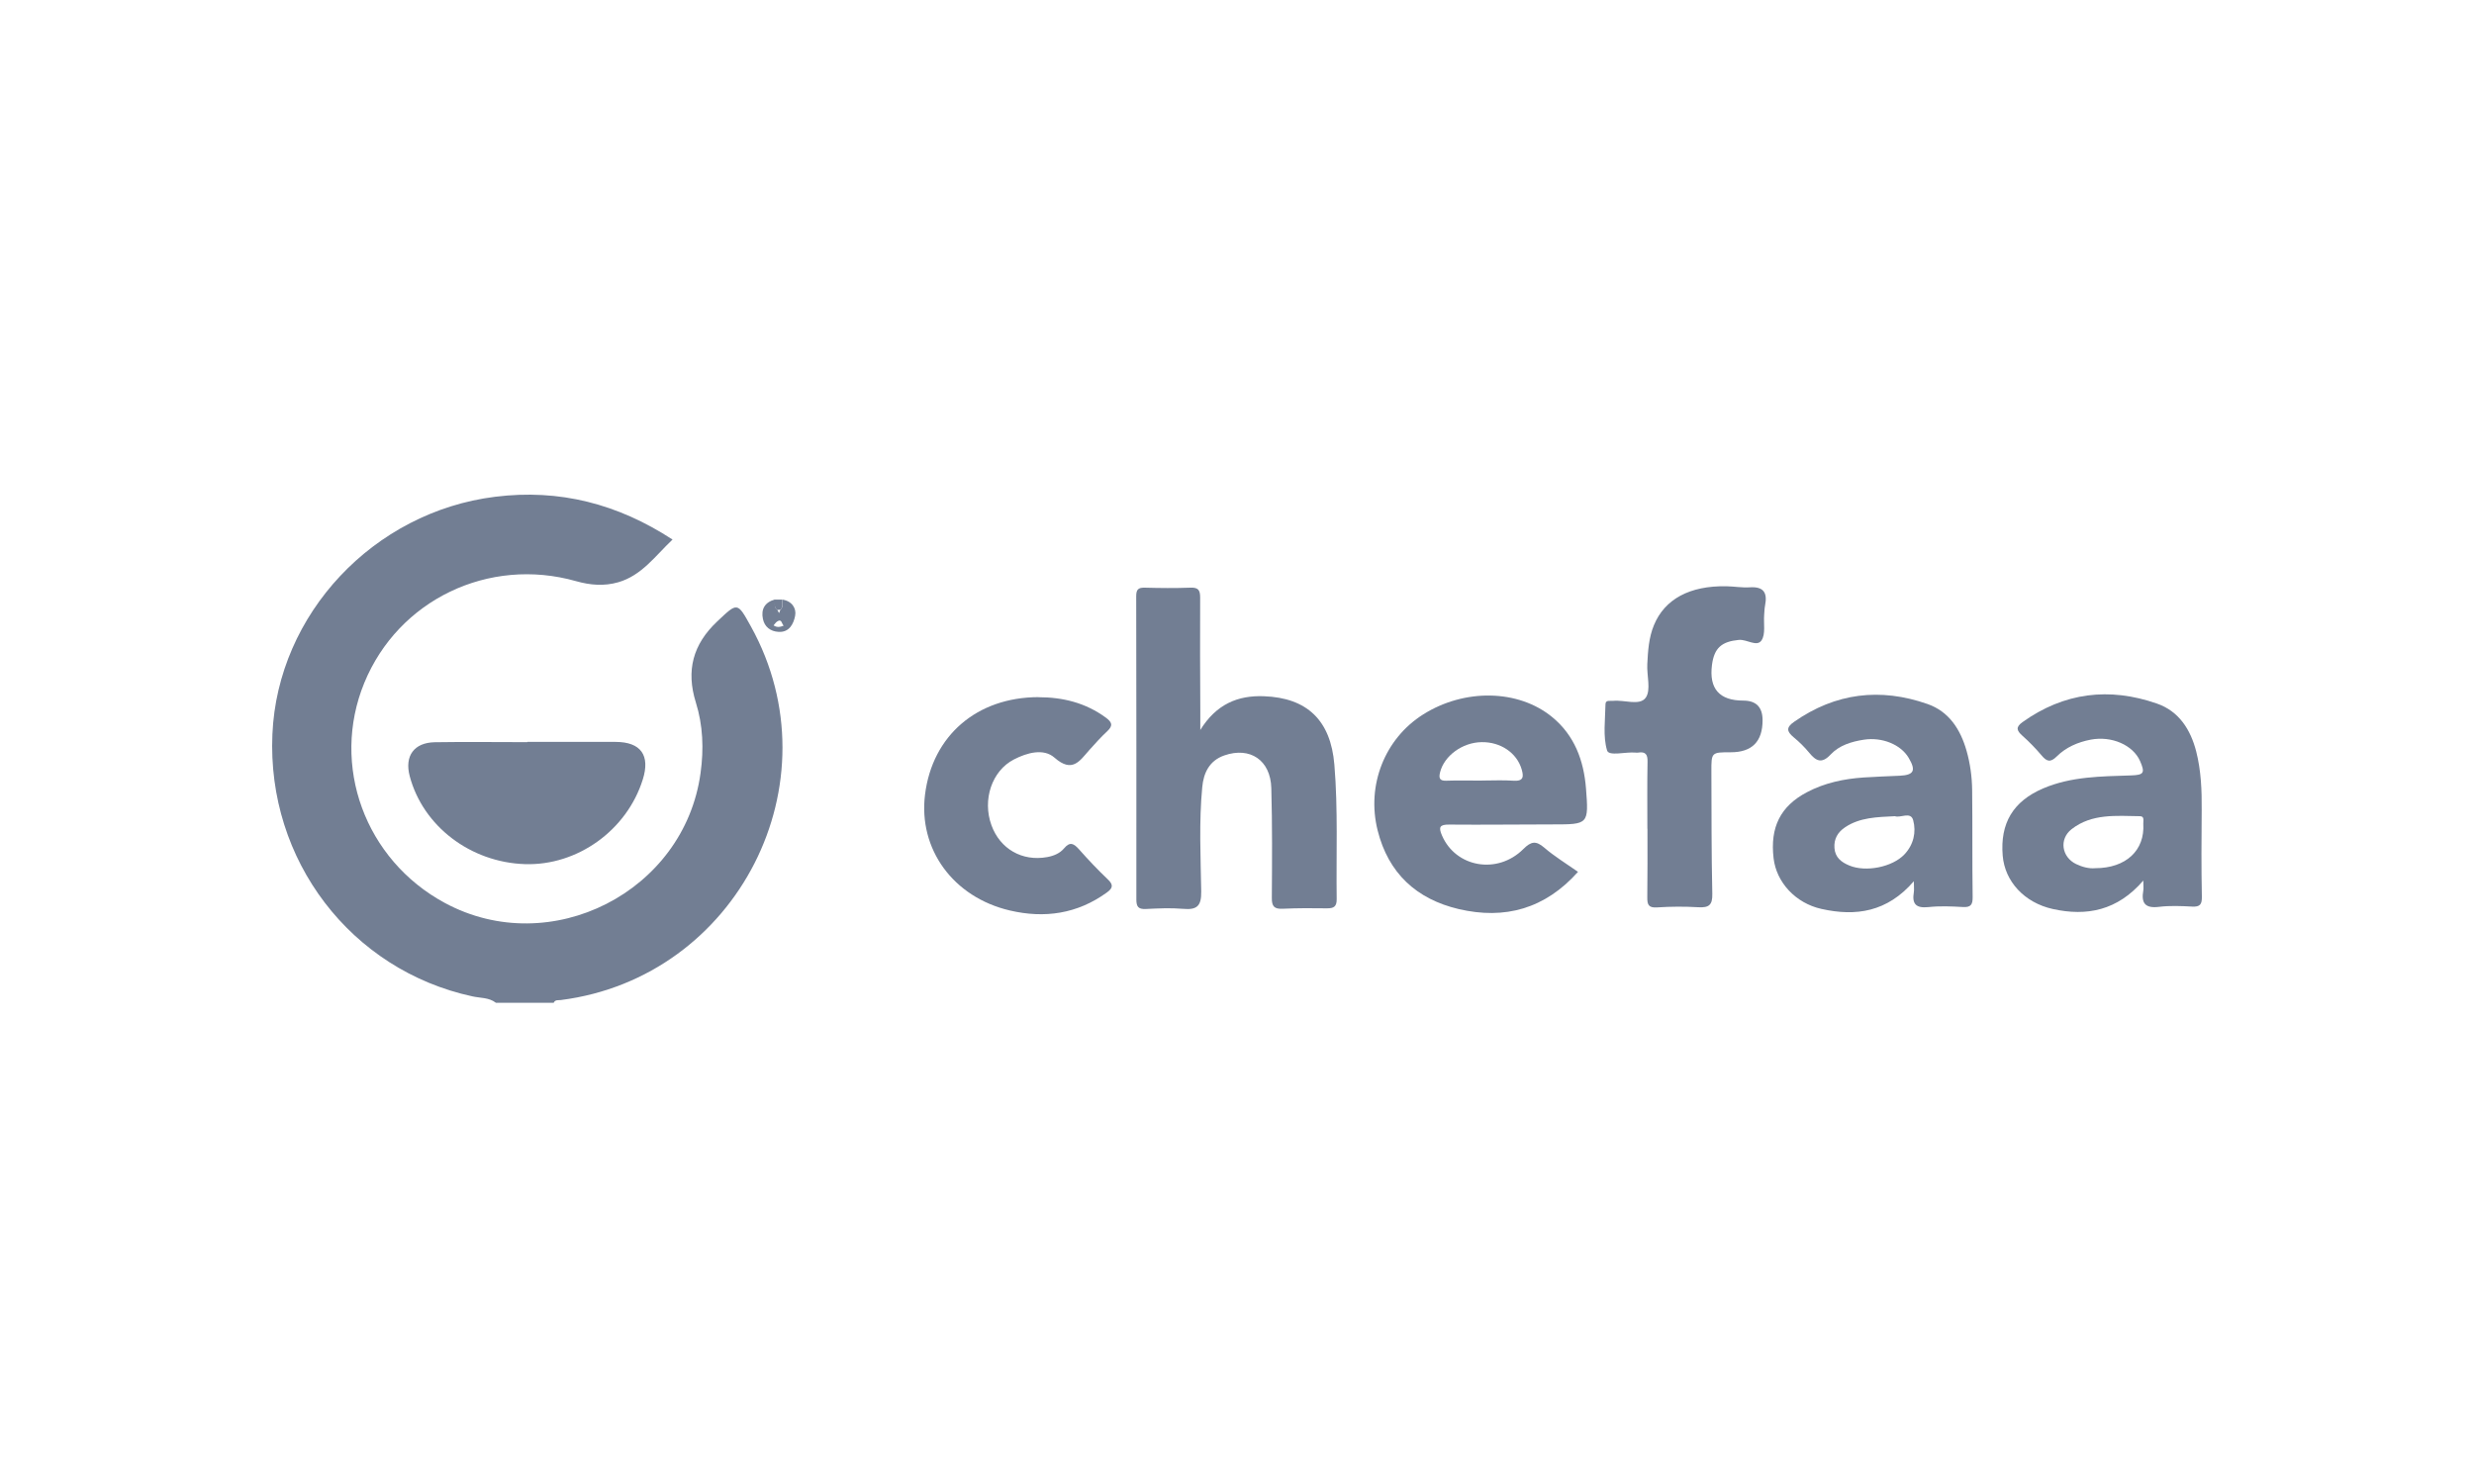
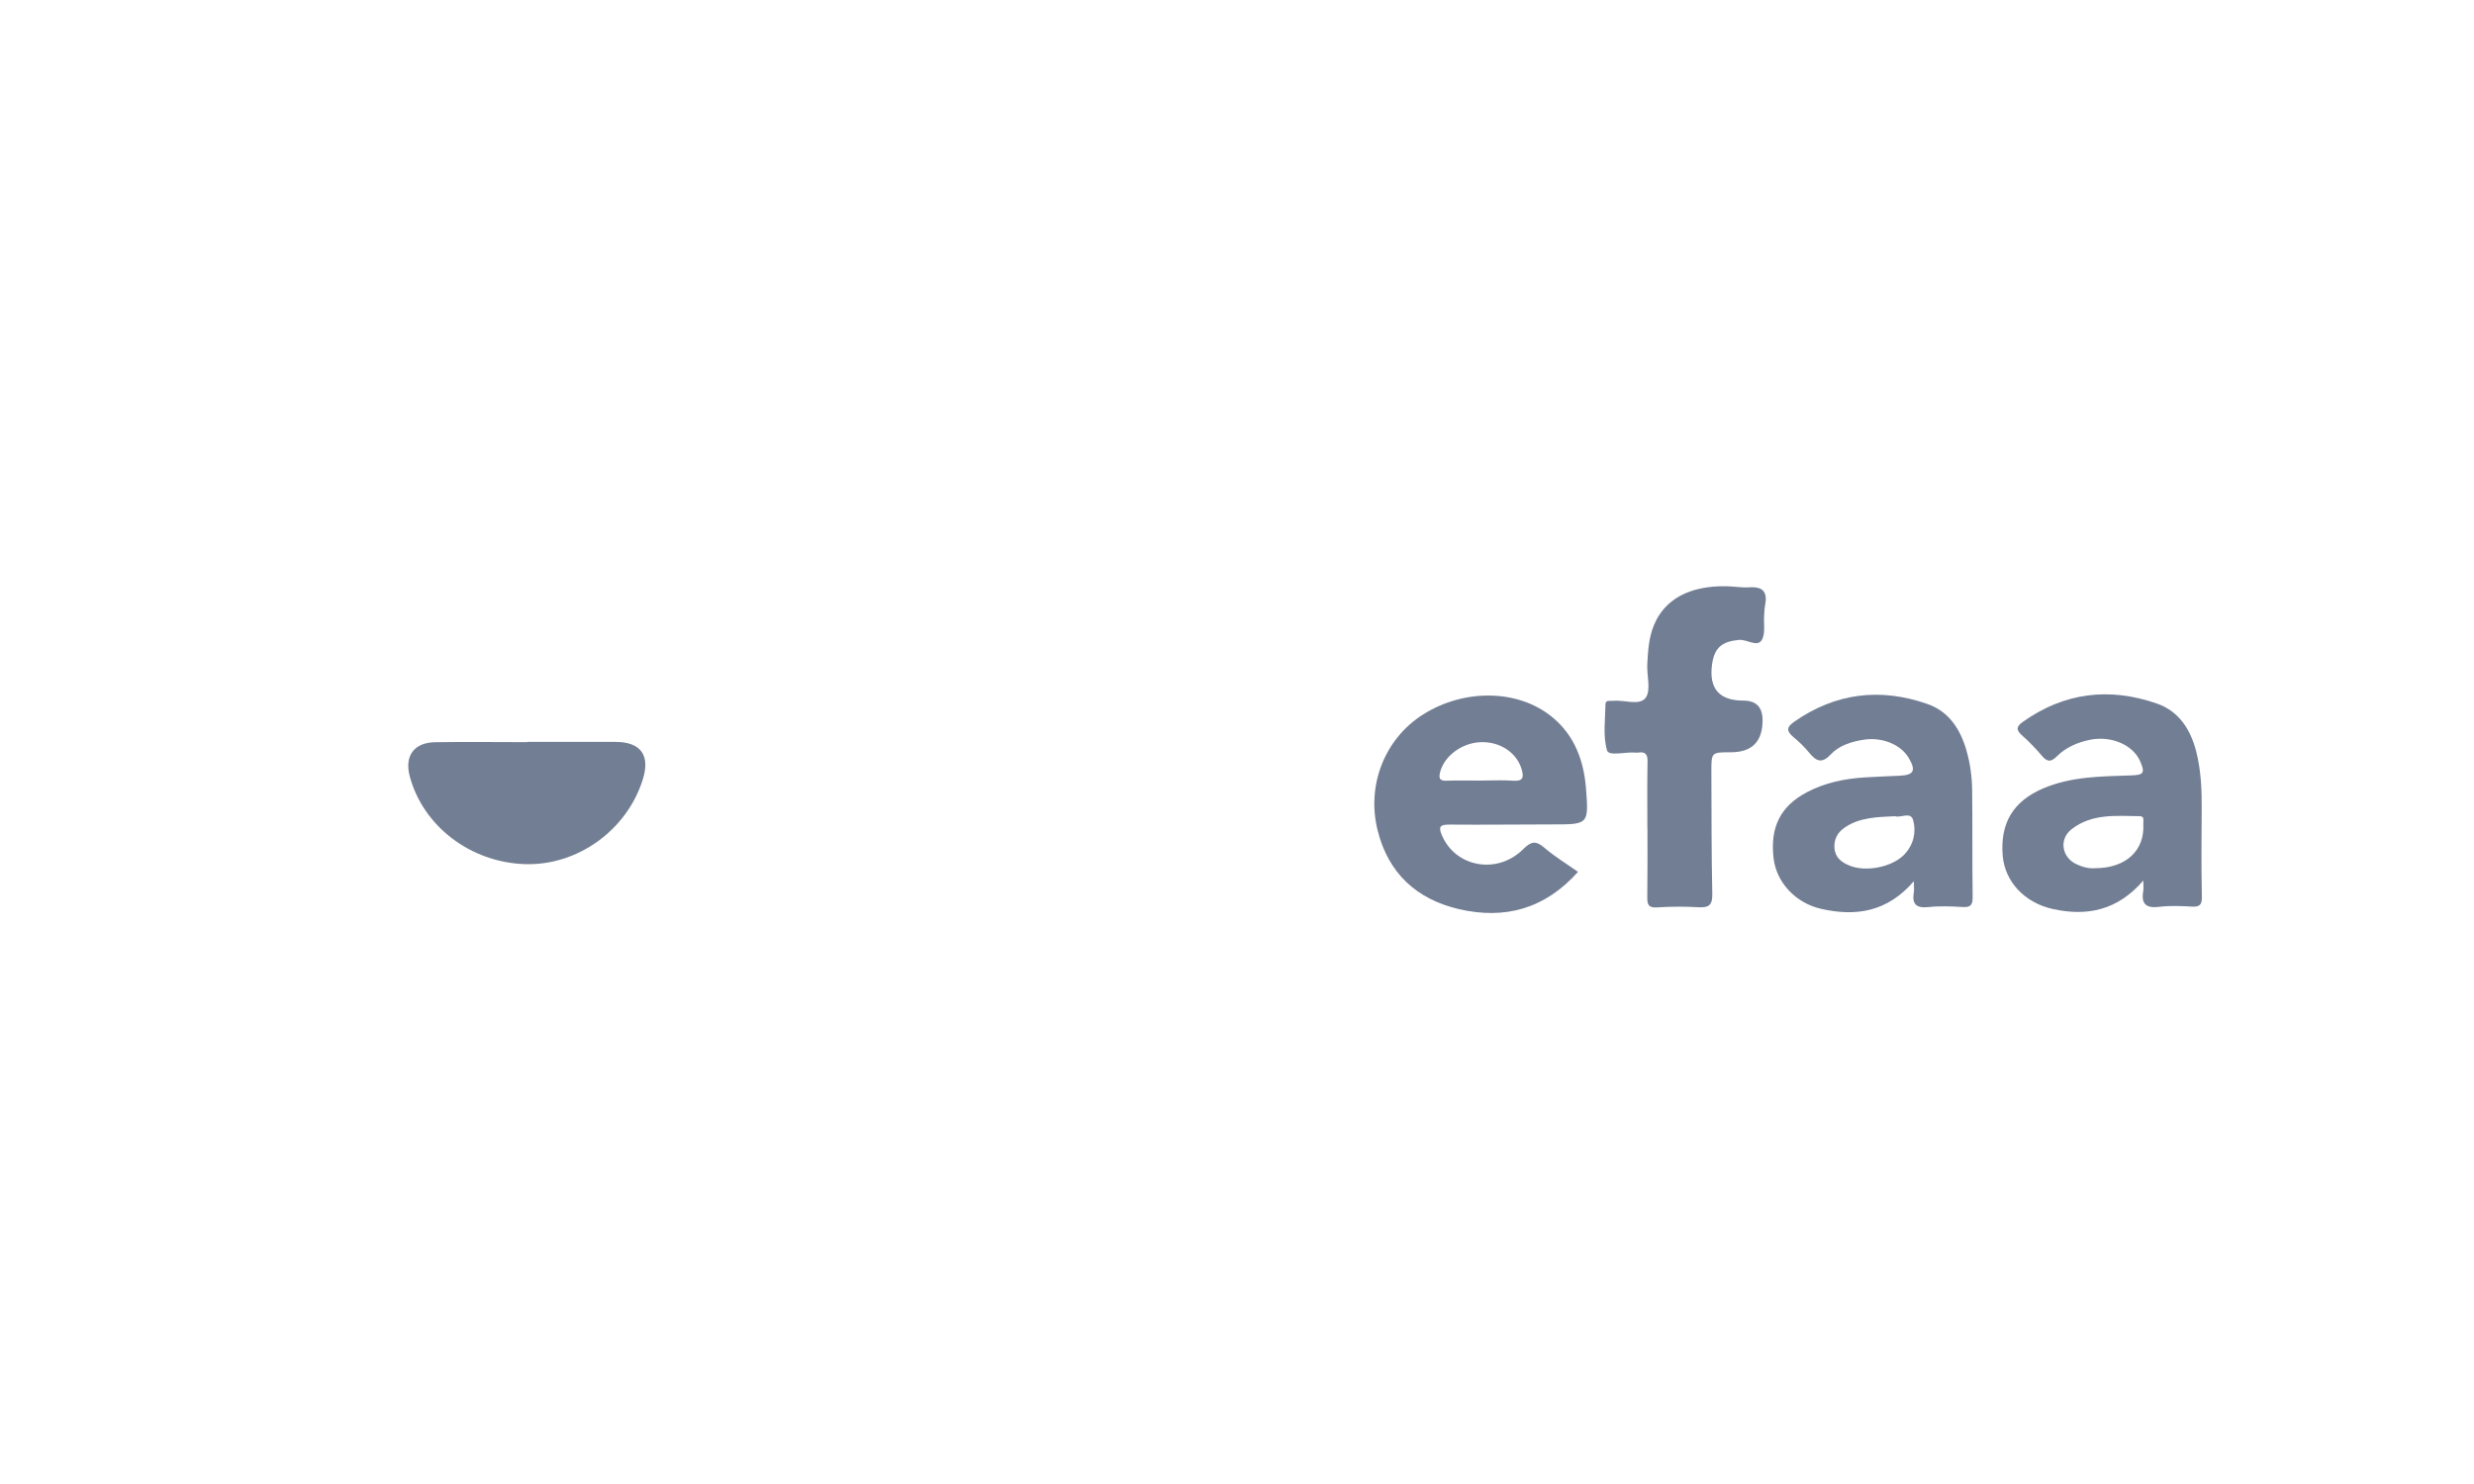
<svg xmlns="http://www.w3.org/2000/svg" width="100" height="60" viewBox="0 0 100 60" fill="none">
-   <path d="M20.036 40.537C19.758 40.326 19.416 40.356 19.097 40.285C14.182 39.223 10.786 34.774 11.011 29.684C11.222 24.823 15.101 20.695 20.013 20.085C22.614 19.76 24.975 20.373 27.184 21.815C26.48 22.482 25.94 23.267 24.988 23.542C24.415 23.706 23.858 23.659 23.288 23.498C19.755 22.496 16.1 24.256 14.725 27.609C13.357 30.948 14.756 34.767 17.981 36.507C22.256 38.814 27.664 36.058 28.317 31.253C28.452 30.281 28.415 29.322 28.126 28.4C27.724 27.109 28.009 26.05 28.988 25.128C29.816 24.346 29.799 24.33 30.356 25.335C33.836 31.629 29.816 39.524 22.668 40.433C22.564 40.447 22.44 40.41 22.38 40.544H20.036V40.537Z" fill="#727E93" />
-   <path d="M48.511 29.523C49.165 28.46 50.043 28.112 51.082 28.149C52.836 28.212 53.788 29.124 53.936 30.918C54.086 32.725 54.006 34.542 54.029 36.353C54.033 36.658 53.909 36.728 53.634 36.725C53.04 36.715 52.444 36.715 51.85 36.742C51.508 36.759 51.404 36.648 51.408 36.306C51.418 34.827 51.428 33.346 51.387 31.867C51.357 30.734 50.529 30.18 49.486 30.543C48.883 30.754 48.648 31.247 48.595 31.83C48.461 33.231 48.531 34.64 48.554 36.041C48.564 36.645 48.373 36.795 47.813 36.745C47.317 36.702 46.811 36.728 46.308 36.752C46.01 36.765 45.932 36.655 45.932 36.37C45.936 32.283 45.932 28.192 45.926 24.105C45.926 23.84 46.003 23.753 46.271 23.76C46.885 23.777 47.498 23.783 48.112 23.76C48.434 23.747 48.511 23.854 48.511 24.162C48.501 25.715 48.511 27.27 48.517 28.823C48.517 29 48.517 29.175 48.517 29.52L48.511 29.523Z" fill="#727E93" />
-   <path d="M63.784 35.25C62.449 36.745 60.827 37.191 58.962 36.755C57.253 36.353 56.116 35.303 55.684 33.573C55.227 31.746 55.972 29.865 57.524 28.886C59.191 27.833 61.373 27.867 62.741 28.993C63.643 29.734 64.015 30.744 64.106 31.87C64.22 33.332 64.206 33.332 62.761 33.332C61.367 33.332 59.975 33.352 58.58 33.339C58.188 33.335 58.141 33.443 58.285 33.778C58.839 35.069 60.525 35.374 61.574 34.328C61.893 34.009 62.087 33.986 62.423 34.274C62.828 34.623 63.291 34.904 63.784 35.25ZM59.901 31.558C60.327 31.558 60.753 31.535 61.179 31.565C61.591 31.592 61.591 31.394 61.504 31.099C61.309 30.438 60.652 29.992 59.885 30.006C59.11 30.016 58.372 30.559 58.208 31.226C58.154 31.448 58.178 31.575 58.46 31.565C58.939 31.548 59.422 31.561 59.905 31.561L59.901 31.558Z" fill="#727E93" />
+   <path d="M63.784 35.25C62.449 36.745 60.827 37.191 58.962 36.755C57.253 36.353 56.116 35.303 55.684 33.573C55.227 31.746 55.972 29.865 57.524 28.886C59.191 27.833 61.373 27.867 62.741 28.993C63.643 29.734 64.015 30.744 64.106 31.87C64.22 33.332 64.206 33.332 62.761 33.332C61.367 33.332 59.975 33.352 58.58 33.339C58.188 33.335 58.141 33.443 58.285 33.778C58.839 35.069 60.525 35.374 61.574 34.328C61.893 34.009 62.087 33.986 62.423 34.274C62.828 34.623 63.291 34.904 63.784 35.25ZM59.901 31.558C60.327 31.558 60.753 31.535 61.179 31.565C61.591 31.592 61.591 31.394 61.504 31.099C61.309 30.438 60.652 29.992 59.885 30.006C59.11 30.016 58.372 30.559 58.208 31.226C58.154 31.448 58.178 31.575 58.46 31.565C58.939 31.548 59.422 31.561 59.905 31.561Z" fill="#727E93" />
  <path d="M77.358 35.629C76.282 36.879 75.011 37.06 73.623 36.749C72.57 36.514 71.802 35.669 71.689 34.7C71.541 33.446 71.967 32.594 73.036 32.031C73.754 31.652 74.532 31.488 75.333 31.434C75.816 31.401 76.299 31.387 76.781 31.364C77.365 31.337 77.455 31.156 77.147 30.637C76.828 30.1 76.074 29.795 75.343 29.906C74.837 29.983 74.344 30.134 73.995 30.506C73.63 30.895 73.402 30.767 73.127 30.432C72.939 30.204 72.725 29.993 72.496 29.805C72.222 29.574 72.188 29.413 72.517 29.185C74.193 28.011 76.004 27.797 77.911 28.464C78.783 28.769 79.242 29.493 79.487 30.348C79.635 30.864 79.708 31.401 79.715 31.937C79.732 33.379 79.715 34.824 79.735 36.266C79.739 36.571 79.665 36.692 79.34 36.672C78.877 36.645 78.407 36.625 77.948 36.675C77.442 36.728 77.278 36.547 77.358 36.071C77.375 35.971 77.358 35.86 77.358 35.632V35.629ZM76.59 33C75.869 33.037 75.179 33.047 74.582 33.446C74.284 33.644 74.123 33.916 74.149 34.284C74.176 34.67 74.428 34.861 74.753 34.995C75.413 35.27 76.486 35.062 76.976 34.546C77.348 34.154 77.462 33.644 77.331 33.161C77.231 32.796 76.815 33.084 76.594 33H76.59Z" fill="#727E93" />
  <path d="M86.633 35.602C85.587 36.816 84.35 37.057 82.972 36.752C81.818 36.494 81.037 35.632 80.95 34.599C80.839 33.282 81.372 32.397 82.583 31.877C83.722 31.391 84.933 31.391 86.136 31.351C86.656 31.334 86.713 31.253 86.502 30.77C86.217 30.123 85.352 29.744 84.507 29.905C83.984 30.006 83.505 30.214 83.132 30.586C82.874 30.844 82.723 30.784 82.519 30.539C82.281 30.258 82.019 29.989 81.744 29.744C81.52 29.543 81.463 29.402 81.748 29.198C83.431 27.994 85.261 27.776 87.186 28.447C88.074 28.756 88.544 29.496 88.772 30.385C88.97 31.163 89 31.954 88.993 32.752C88.983 33.919 88.976 35.082 89 36.249C89.007 36.567 88.926 36.671 88.608 36.655C88.162 36.631 87.709 36.611 87.27 36.665C86.707 36.735 86.542 36.514 86.633 36.001C86.65 35.914 86.633 35.823 86.633 35.602ZM84.688 35.102C85.935 35.102 86.7 34.381 86.633 33.305C86.626 33.191 86.693 33.003 86.499 33C85.54 32.987 84.551 32.886 83.733 33.526C83.22 33.929 83.334 34.653 83.917 34.935C84.168 35.055 84.437 35.126 84.688 35.102Z" fill="#727E93" />
  <path d="M66.587 33.51C66.587 32.604 66.577 31.699 66.594 30.794C66.601 30.502 66.51 30.381 66.218 30.428C66.181 30.435 66.145 30.432 66.108 30.428C65.709 30.391 65.031 30.586 64.958 30.341C64.787 29.764 64.884 29.104 64.894 28.477C64.894 28.286 65.082 28.349 65.203 28.336C65.655 28.289 66.279 28.547 66.52 28.209C66.741 27.9 66.56 27.317 66.584 26.854C66.611 26.321 66.644 25.781 66.852 25.278C67.288 24.219 68.304 23.676 69.782 23.703C70.097 23.709 70.416 23.766 70.728 23.746C71.294 23.709 71.445 23.971 71.345 24.477C71.321 24.605 71.318 24.735 71.308 24.863C71.281 25.211 71.372 25.637 71.201 25.892C71.013 26.17 70.611 25.842 70.285 25.872C69.595 25.939 69.29 26.19 69.199 26.881C69.074 27.844 69.496 28.326 70.466 28.326C70.985 28.326 71.244 28.591 71.244 29.121C71.244 29.983 70.816 30.415 69.96 30.415C69.175 30.415 69.172 30.415 69.175 31.203C69.182 32.849 69.175 34.492 69.212 36.138C69.222 36.591 69.078 36.705 68.649 36.681C68.093 36.648 67.533 36.651 66.979 36.688C66.631 36.711 66.581 36.574 66.584 36.279C66.597 35.353 66.591 34.431 66.591 33.506L66.587 33.51Z" fill="#727E93" />
  <path d="M21.318 29.996C22.508 29.996 23.695 29.992 24.885 29.996C25.904 29.999 26.29 30.539 25.981 31.518C25.338 33.57 23.339 35.005 21.22 34.938C19.014 34.867 17.093 33.399 16.56 31.377C16.346 30.566 16.734 30.023 17.579 30.009C18.823 29.989 20.07 30.006 21.314 30.006V29.999L21.318 29.996Z" fill="#727E93" />
-   <path d="M41.973 28.189C42.965 28.189 43.881 28.417 44.692 29.01C44.94 29.191 45.007 29.329 44.756 29.564C44.498 29.802 44.263 30.067 44.028 30.328C43.636 30.774 43.341 31.263 42.623 30.633C42.184 30.247 41.517 30.429 40.98 30.707C40.092 31.166 39.7 32.336 40.075 33.366C40.424 34.325 41.316 34.837 42.328 34.653C42.59 34.606 42.841 34.502 43.009 34.301C43.254 34.009 43.408 34.11 43.616 34.341C43.984 34.757 44.367 35.163 44.769 35.545C45.004 35.766 44.997 35.9 44.739 36.085C43.545 36.95 42.221 37.141 40.819 36.812C38.523 36.276 37.115 34.325 37.39 32.125C37.688 29.738 39.488 28.192 41.973 28.186V28.189Z" fill="#727E93" />
-   <path d="M31.626 24.243C32.009 24.3 32.2 24.595 32.139 24.9C32.079 25.205 31.915 25.577 31.465 25.547C31.14 25.527 30.905 25.346 30.838 25.027C30.755 24.635 30.909 24.353 31.318 24.239C31.338 24.383 31.264 24.548 31.422 24.658L31.489 24.789L31.546 24.648C31.677 24.534 31.62 24.38 31.633 24.239L31.626 24.243ZM31.677 25.295C31.59 25.225 31.606 24.994 31.405 25.134C31.351 25.171 31.315 25.235 31.268 25.285C31.398 25.376 31.532 25.356 31.677 25.295Z" fill="#727E93" />
-   <path d="M31.418 24.662C31.261 24.551 31.338 24.384 31.314 24.243H31.626C31.613 24.384 31.67 24.538 31.539 24.652L31.418 24.662Z" fill="#727E93" />
</svg>